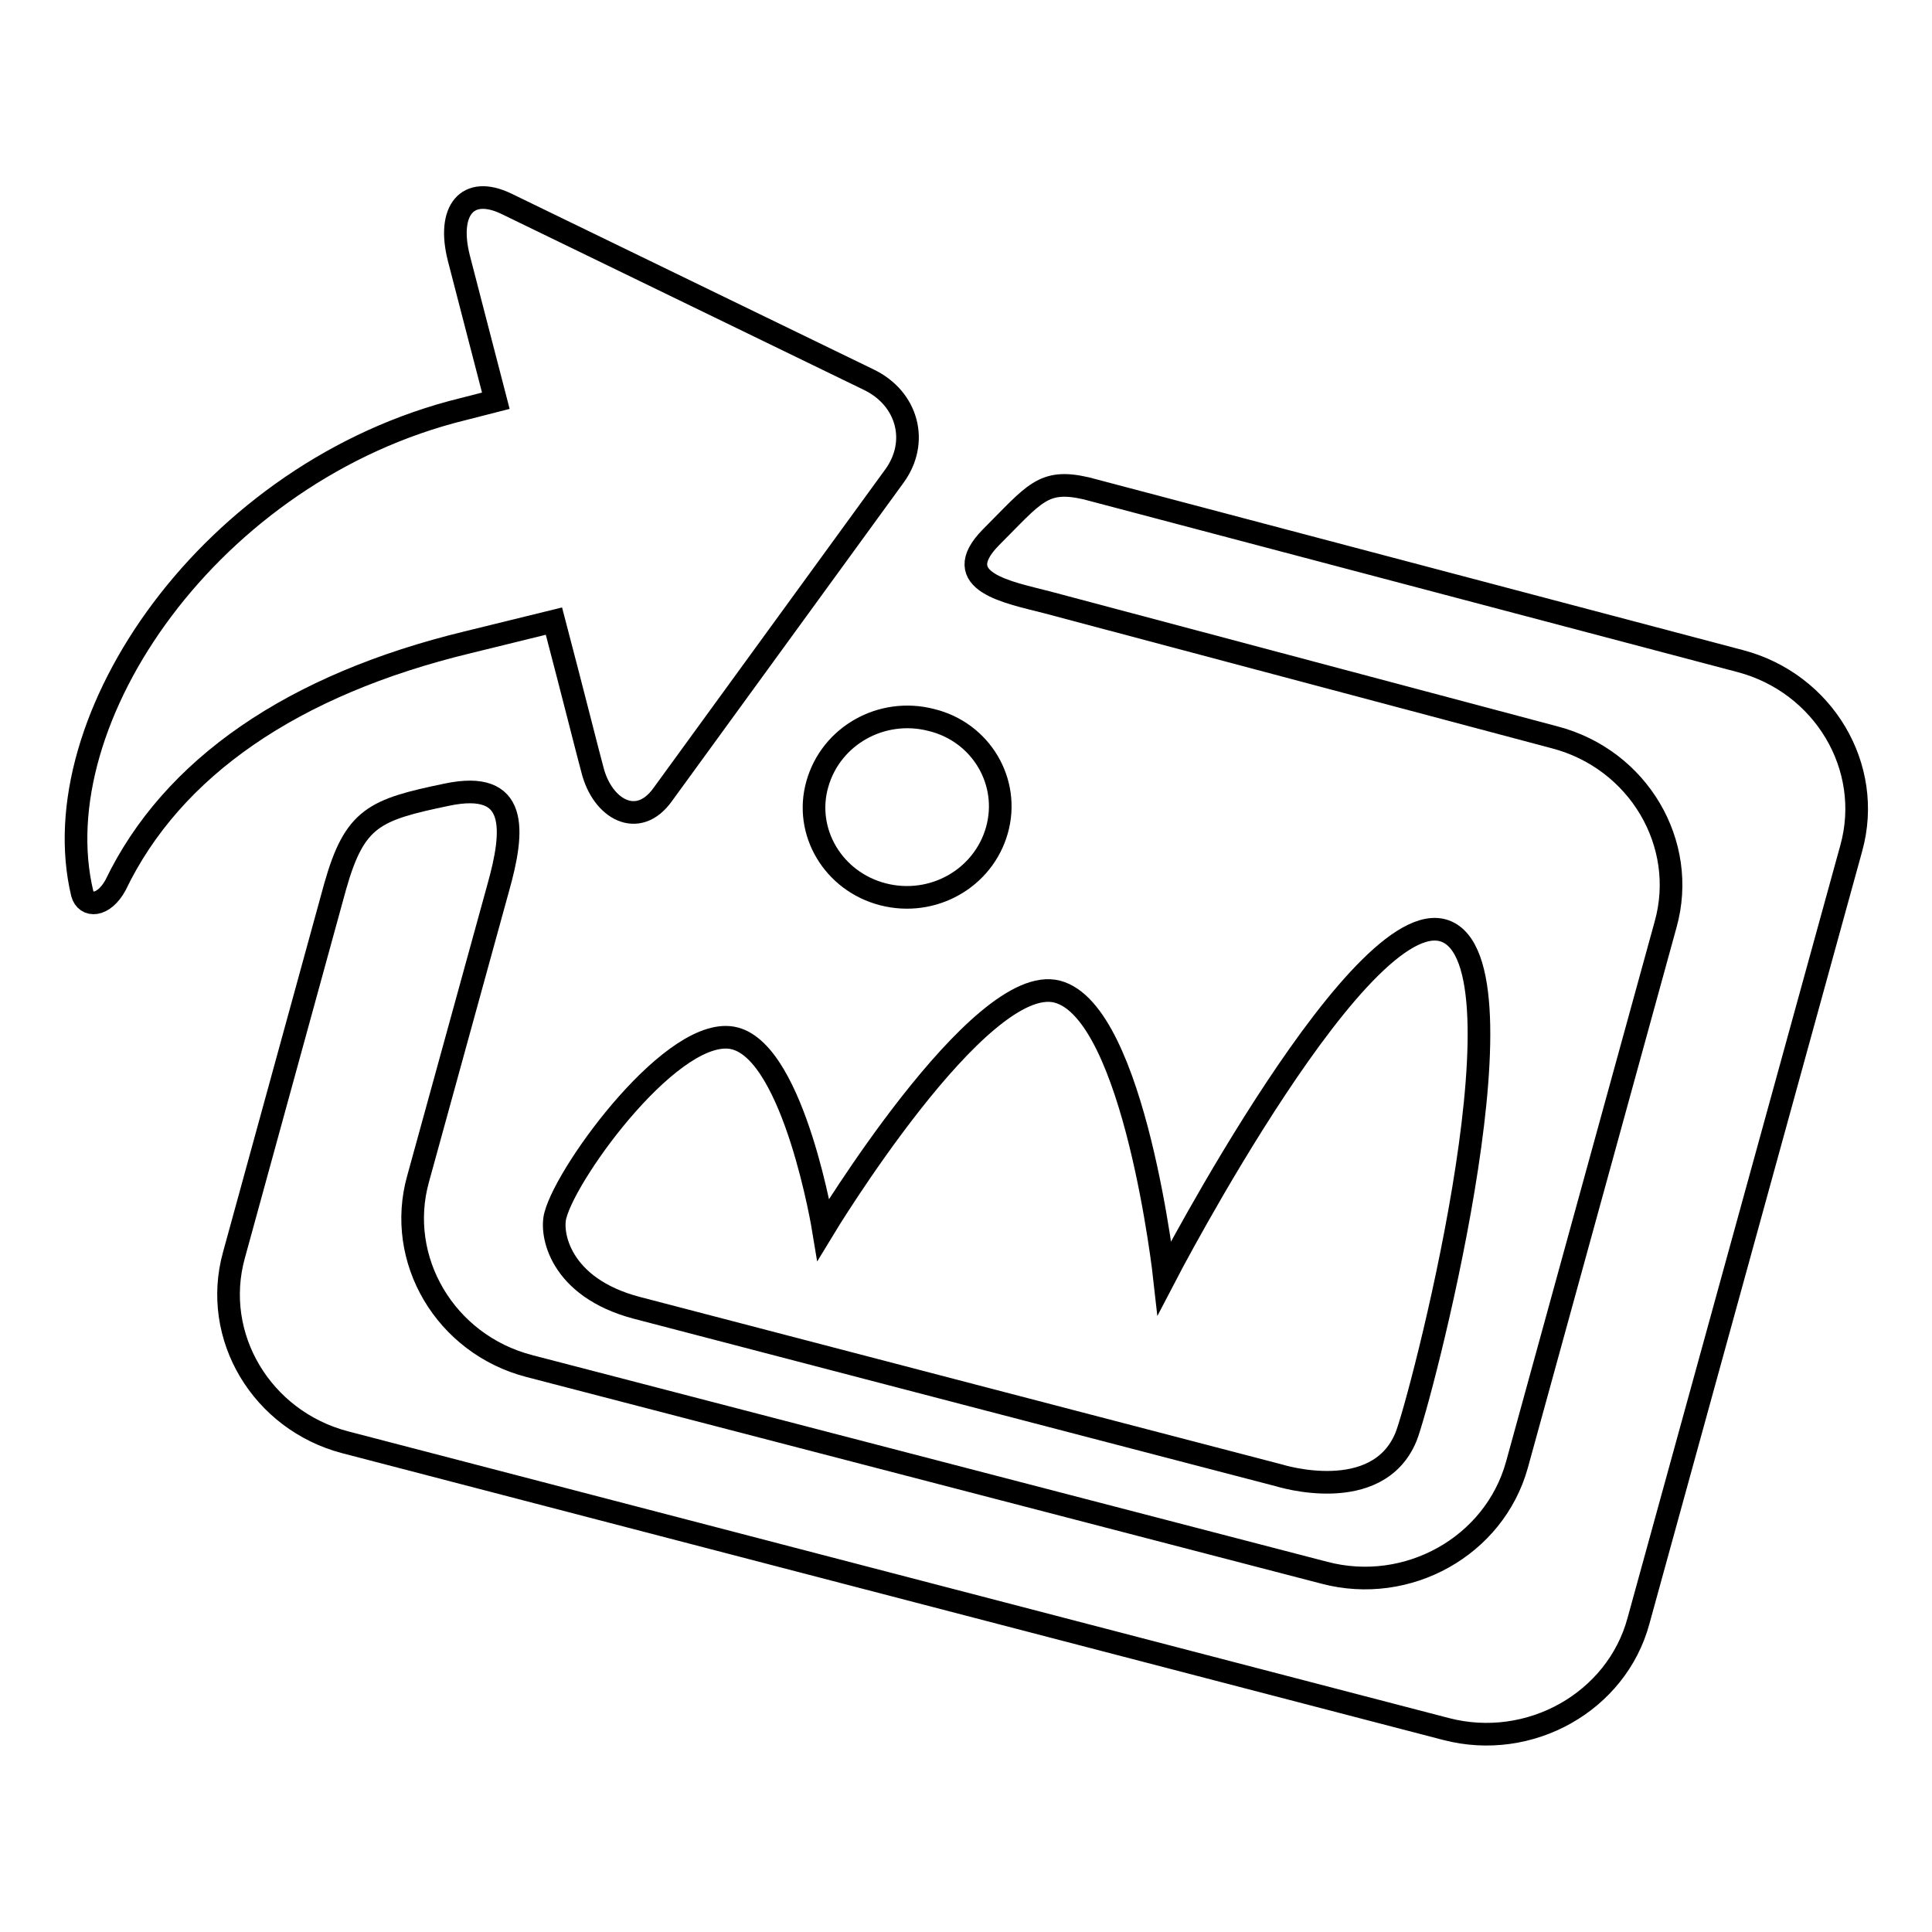
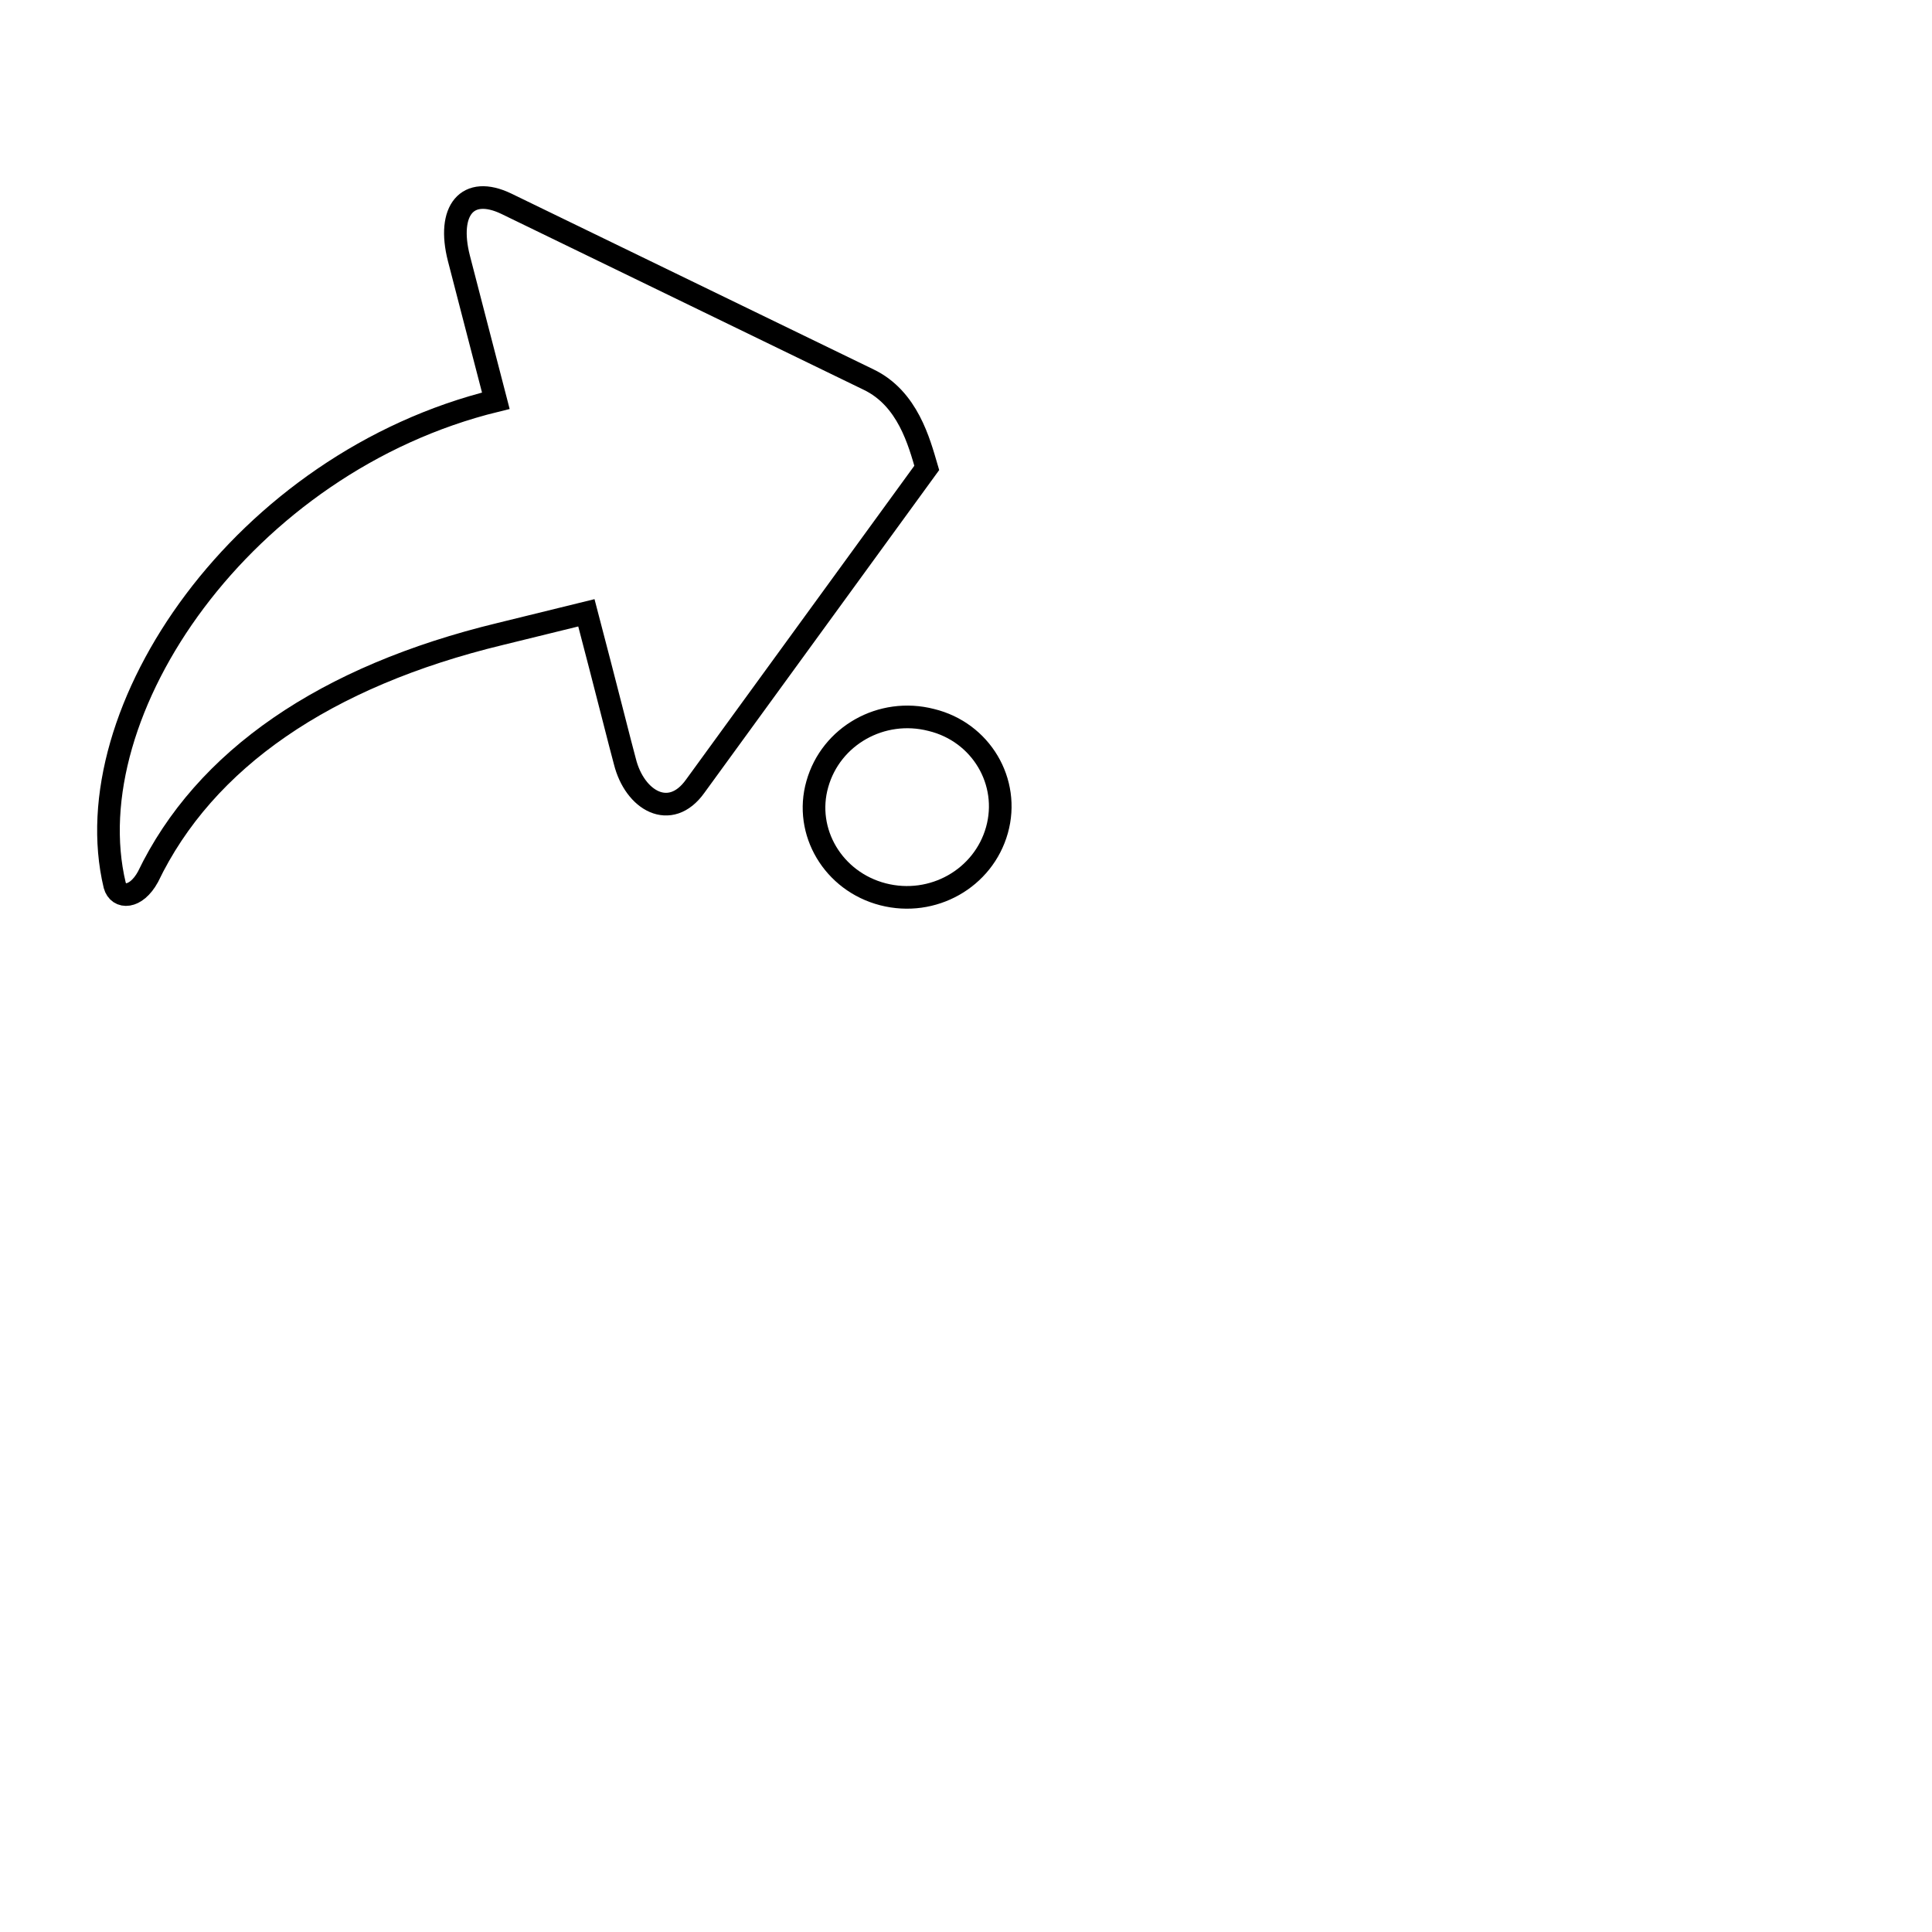
<svg xmlns="http://www.w3.org/2000/svg" version="1.1" x="0px" y="0px" viewBox="0 0 256 256" enable-background="new 0 0 256 256" xml:space="preserve">
  <g>
    <g>
-       <path stroke-width="3" fill-opacity="0" stroke="#000000" d="M143.9,64.7c-5.7-1.3-6.8,0.7-12.6,6.5c-5.8,5.9,2.4,7.3,7.4,8.6L206,97.7c11.1,2.9,17.7,14.1,14.7,24.8L201,194.1c-3,10.8-14.5,17.2-25.5,14.3L70.1,181c-11.1-2.9-17.7-14.1-14.7-24.8l10.6-38.5c2.2-7.8,2.7-14.4-6.8-12.4c-9.6,2-12.2,3-14.8,12.2l-13.4,48.8c-3,10.8,3.7,21.9,14.7,24.8l145.9,38c11.1,2.9,22.6-3.6,25.5-14.3l28.2-102.4c3-10.8-3.7-21.9-14.7-24.8L143.9,64.7z" />
      <path stroke-width="3" fill-opacity="0" stroke="#000000" d="M132.1,110c-1.8,6.4-8.5,10.2-15.1,8.5c-6.6-1.7-10.5-8.3-8.7-14.6c1.8-6.4,8.5-10.2,15.1-8.5C130,97,133.9,103.6,132.1,110z" />
-       <path stroke-width="3" fill-opacity="0" stroke="#000000" d="M73.6,161c-0.7,2.4,0.5,9.6,10.8,12.3c10.3,2.7,85.1,22.2,85.1,22.2s13,4.1,16.8-5.1c1.8-4.4,16.6-60.9,5.7-66.8c-10.9-5.9-37.7,45.7-37.7,45.7s-3.9-35.2-14.2-37.9c-10.3-2.7-31,31.5-31,31.5s-3.8-23.2-11.7-25.3C89.5,135.5,75.2,155,73.6,161z" />
-       <path stroke-width="3" fill-opacity="0" stroke="#000000" d="M115.1,50.3L67.1,27c-5.2-2.5-7.9,0.9-6.3,7.2c0.5,2,2.5,9.6,4.9,18.9l-4.3,1.1c-33.5,8.2-56,41.2-50.5,64.2c0.5,1.8,2.8,1.8,4.4-1.1c7.5-15.6,23.5-26.6,46.7-32.2l11.4-2.8c2.6,9.9,4.6,17.9,5.1,19.7c1.3,5.2,6,7.9,9.3,3.3l30.7-42.2C121.8,58.6,120.3,52.8,115.1,50.3z" />
+       <path stroke-width="3" fill-opacity="0" stroke="#000000" d="M115.1,50.3L67.1,27c-5.2-2.5-7.9,0.9-6.3,7.2c0.5,2,2.5,9.6,4.9,18.9c-33.5,8.2-56,41.2-50.5,64.2c0.5,1.8,2.8,1.8,4.4-1.1c7.5-15.6,23.5-26.6,46.7-32.2l11.4-2.8c2.6,9.9,4.6,17.9,5.1,19.7c1.3,5.2,6,7.9,9.3,3.3l30.7-42.2C121.8,58.6,120.3,52.8,115.1,50.3z" />
    </g>
  </g>
</svg>